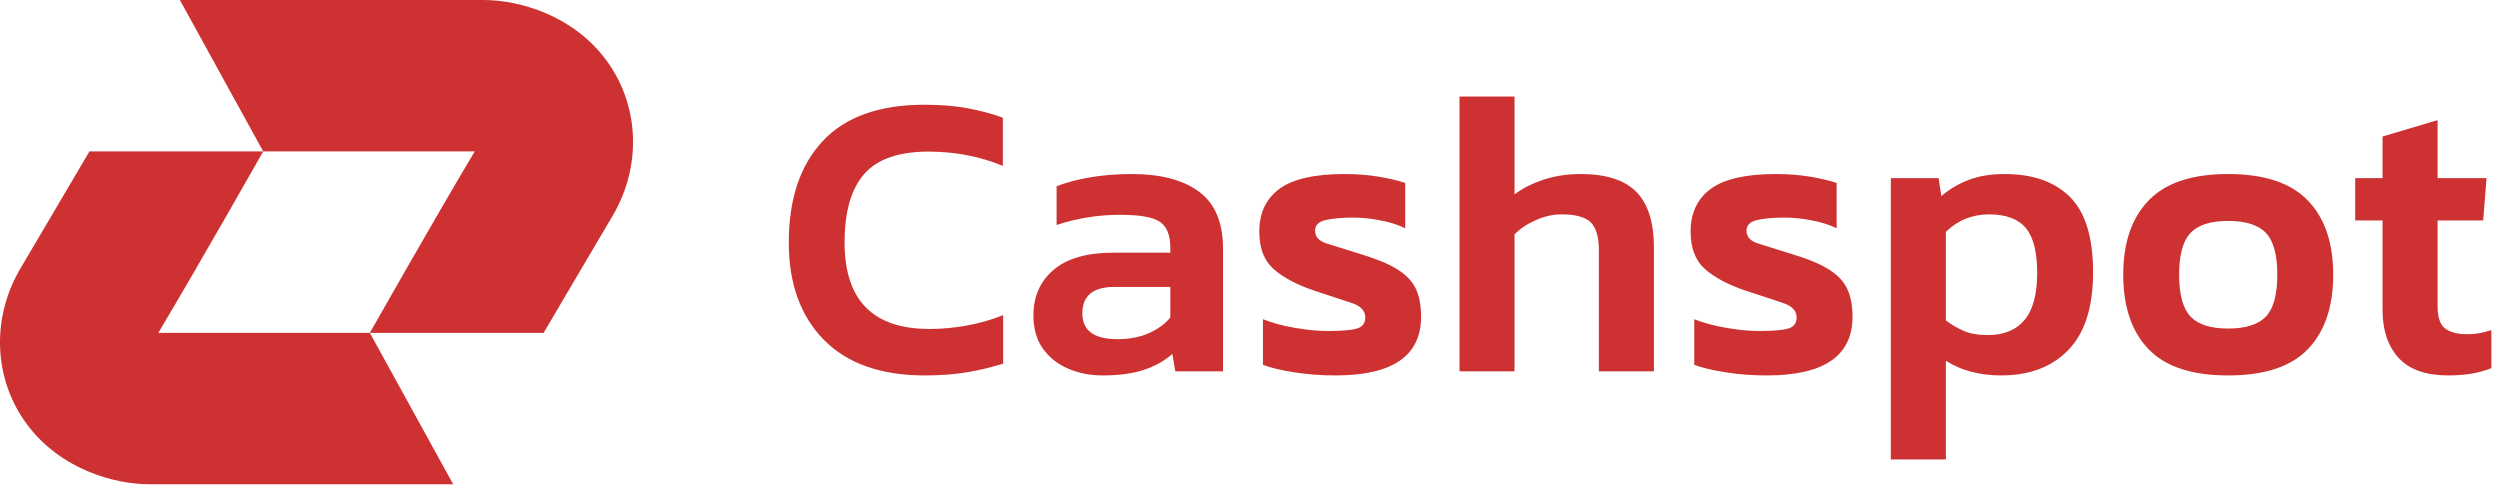
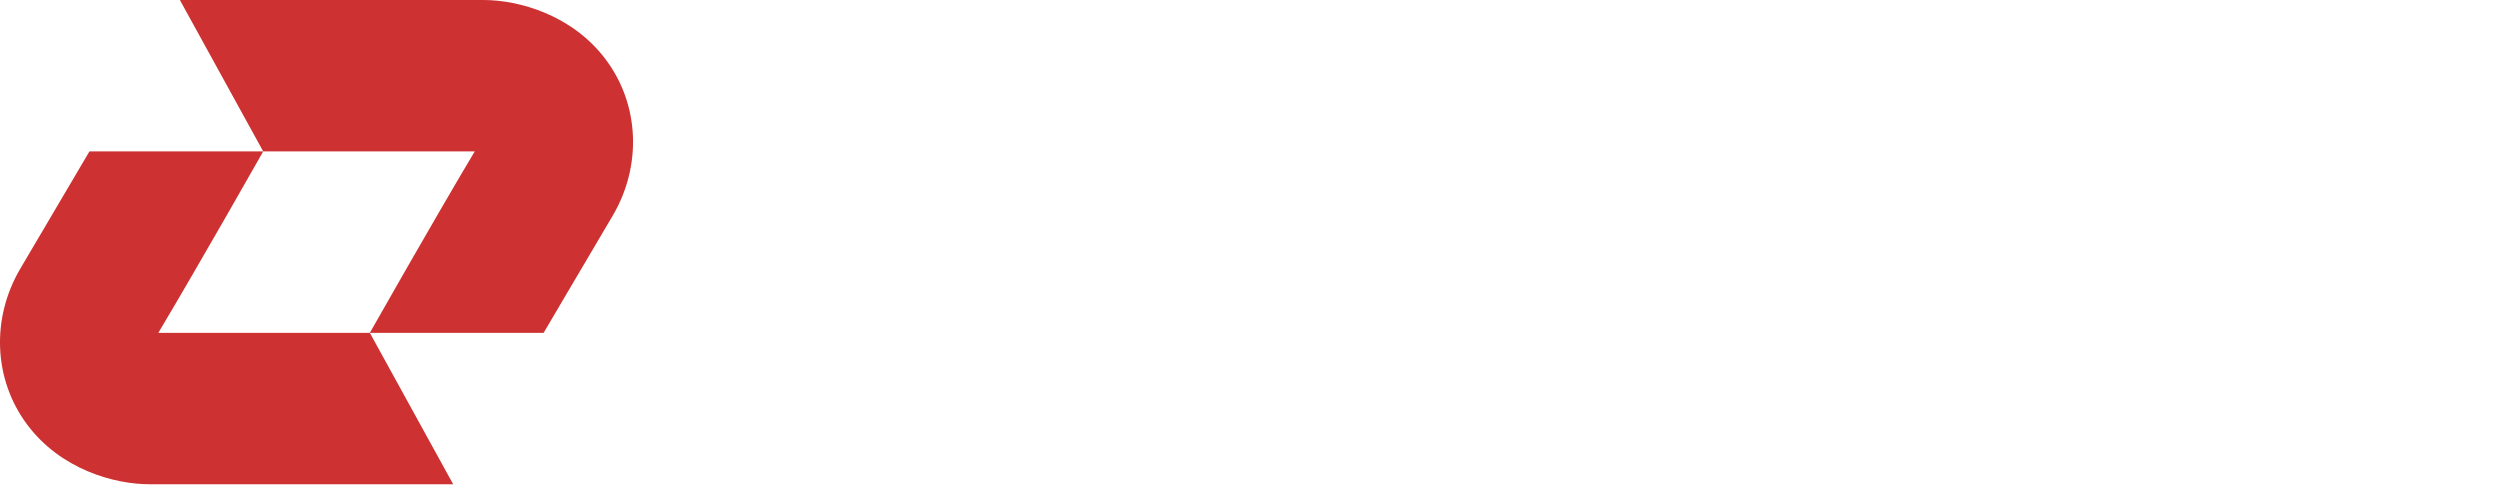
<svg xmlns="http://www.w3.org/2000/svg" width="233" height="46" viewBox="0 0 233 46" fill="none">
  <g clip-path="url(#clip0_324_24)">
    <path d="M56.477 5.574C53.372 1.405 48.381 -0.013 45.001 8.68676e-05H16.764L24.532 14.112H44.244C40.28 20.764 34.468 31.021 34.468 31.021H50.665C56.797 20.617 50.376 31.509 57.099 20.11C59.831 15.472 59.613 9.782 56.477 5.574Z" fill="#CD3131" />
    <path d="M14.756 31.021C18.72 24.369 24.532 14.112 24.532 14.112H8.335C2.203 24.517 8.624 13.625 1.901 25.023C-0.831 29.661 -0.613 35.351 2.523 39.559C5.628 43.728 10.619 45.146 13.999 45.133H42.236L34.468 31.021H14.756Z" fill="#CD3131" />
  </g>
  <g clip-path="url(#clip1_324_24)">
-     <path d="M86.205 34.99C82.098 34.99 78.955 33.88 76.775 31.66C74.602 29.447 73.515 26.427 73.515 22.6C73.515 18.547 74.572 15.393 76.685 13.14C78.798 10.887 81.958 9.76 86.165 9.76C87.632 9.76 88.955 9.867 90.135 10.08C91.315 10.293 92.425 10.59 93.465 10.97V15.46C91.312 14.573 89.005 14.13 86.545 14.13C83.758 14.13 81.758 14.827 80.545 16.22C79.325 17.613 78.715 19.74 78.715 22.6C78.715 27.973 81.352 30.66 86.625 30.66C87.812 30.66 88.988 30.55 90.155 30.33C91.322 30.117 92.435 29.797 93.495 29.37V33.89C92.462 34.217 91.355 34.483 90.175 34.69C88.995 34.89 87.672 34.99 86.205 34.99ZM102.735 34.99C101.595 34.99 100.538 34.78 99.565 34.36C98.585 33.947 97.798 33.327 97.205 32.5C96.612 31.68 96.315 30.647 96.315 29.4C96.315 27.627 96.942 26.21 98.195 25.15C99.448 24.083 101.302 23.55 103.755 23.55H109.075V23.06C109.075 21.947 108.765 21.16 108.145 20.7C107.525 20.247 106.278 20.02 104.405 20.02C102.352 20.02 100.375 20.337 98.475 20.97V17.36C99.315 17.027 100.335 16.753 101.535 16.54C102.742 16.327 104.052 16.22 105.465 16.22C108.178 16.22 110.275 16.77 111.755 17.87C113.242 18.97 113.985 20.737 113.985 23.17V34.61H109.535L109.265 32.98C108.558 33.613 107.685 34.107 106.645 34.46C105.605 34.813 104.302 34.99 102.735 34.99ZM104.135 31.61C105.275 31.61 106.265 31.42 107.105 31.04C107.938 30.66 108.595 30.177 109.075 29.59V26.74H103.875C101.875 26.74 100.875 27.563 100.875 29.21C100.875 30.81 101.962 31.61 104.135 31.61ZM124.465 34.99C123.125 34.99 121.848 34.893 120.635 34.7C119.415 34.513 118.438 34.28 117.705 34V29.75C118.592 30.103 119.592 30.373 120.705 30.56C121.818 30.753 122.845 30.85 123.785 30.85C125.052 30.85 125.945 30.773 126.465 30.62C126.985 30.467 127.245 30.123 127.245 29.59C127.245 28.983 126.845 28.54 126.045 28.26C125.245 27.987 124.062 27.597 122.495 27.09C120.848 26.53 119.582 25.857 118.695 25.07C117.808 24.283 117.365 23.12 117.365 21.58C117.365 19.853 117.992 18.527 119.245 17.6C120.498 16.68 122.518 16.22 125.305 16.22C126.418 16.22 127.468 16.3 128.455 16.46C129.448 16.627 130.285 16.823 130.965 17.05V21.27C130.285 20.943 129.502 20.697 128.615 20.53C127.728 20.363 126.905 20.28 126.145 20.28C125.052 20.28 124.182 20.357 123.535 20.51C122.888 20.663 122.565 20.993 122.565 21.5C122.565 22.06 122.915 22.453 123.615 22.68C124.308 22.907 125.392 23.247 126.865 23.7C128.305 24.133 129.432 24.603 130.245 25.11C131.058 25.617 131.628 26.217 131.955 26.91C132.282 27.61 132.445 28.48 132.445 29.52C132.445 33.167 129.785 34.99 124.465 34.99ZM141.155 34.61H136.025V9H141.155V18.12C141.888 17.56 142.785 17.103 143.845 16.75C144.912 16.397 146.065 16.22 147.305 16.22C149.685 16.22 151.422 16.777 152.515 17.89C153.602 19.003 154.145 20.727 154.145 23.06V34.61H149.015V23.32C149.015 22.107 148.768 21.247 148.275 20.74C147.782 20.233 146.865 19.98 145.525 19.98C144.738 19.98 143.945 20.157 143.145 20.51C142.345 20.863 141.682 21.307 141.155 21.84V34.61ZM164.675 34.99C163.328 34.99 162.048 34.893 160.835 34.7C159.622 34.513 158.645 34.28 157.905 34V29.75C158.792 30.103 159.795 30.373 160.915 30.56C162.028 30.753 163.052 30.85 163.985 30.85C165.252 30.85 166.145 30.773 166.665 30.62C167.185 30.467 167.445 30.123 167.445 29.59C167.445 28.983 167.045 28.54 166.245 28.26C165.452 27.987 164.268 27.597 162.695 27.09C161.048 26.53 159.782 25.857 158.895 25.07C158.008 24.283 157.565 23.12 157.565 21.58C157.565 19.853 158.192 18.527 159.445 17.6C160.698 16.68 162.718 16.22 165.505 16.22C166.625 16.22 167.678 16.3 168.665 16.46C169.652 16.627 170.488 16.823 171.175 17.05V21.27C170.488 20.943 169.702 20.697 168.815 20.53C167.928 20.363 167.105 20.28 166.345 20.28C165.258 20.28 164.392 20.357 163.745 20.51C163.098 20.663 162.775 20.993 162.775 21.5C162.775 22.06 163.122 22.453 163.815 22.68C164.515 22.907 165.598 23.247 167.065 23.7C168.512 24.133 169.638 24.603 170.445 25.11C171.258 25.617 171.828 26.217 172.155 26.91C172.488 27.61 172.655 28.48 172.655 29.52C172.655 33.167 169.995 34.99 164.675 34.99ZM181.355 42.82H176.225V16.6H180.675L180.935 18.27C181.722 17.61 182.585 17.103 183.525 16.75C184.458 16.397 185.558 16.22 186.825 16.22C189.458 16.22 191.492 16.933 192.925 18.36C194.358 19.793 195.075 22.133 195.075 25.38C195.075 28.62 194.308 31.03 192.775 32.61C191.242 34.197 189.158 34.99 186.525 34.99C184.498 34.99 182.775 34.533 181.355 33.62V42.82ZM185.235 31.23C186.755 31.23 187.905 30.76 188.685 29.82C189.472 28.887 189.865 27.417 189.865 25.41C189.865 23.49 189.512 22.103 188.805 21.25C188.092 20.403 186.952 19.98 185.385 19.98C183.812 19.98 182.468 20.523 181.355 21.61V29.86C181.888 30.267 182.452 30.597 183.045 30.85C183.638 31.103 184.368 31.23 185.235 31.23ZM207.655 34.99C204.282 34.99 201.812 34.173 200.245 32.54C198.672 30.907 197.885 28.593 197.885 25.6C197.885 22.613 198.678 20.303 200.265 18.67C201.845 17.037 204.308 16.22 207.655 16.22C211.022 16.22 213.495 17.037 215.075 18.67C216.662 20.303 217.455 22.613 217.455 25.6C217.455 28.593 216.668 30.907 215.095 32.54C213.528 34.173 211.048 34.99 207.655 34.99ZM207.655 30.62C209.302 30.62 210.478 30.247 211.185 29.5C211.892 28.753 212.245 27.453 212.245 25.6C212.245 23.753 211.892 22.457 211.185 21.71C210.478 20.963 209.302 20.59 207.655 20.59C206.028 20.59 204.862 20.963 204.155 21.71C203.448 22.457 203.095 23.753 203.095 25.6C203.095 27.453 203.448 28.753 204.155 29.5C204.862 30.247 206.028 30.62 207.655 30.62ZM228.175 34.99C226.095 34.99 224.555 34.447 223.555 33.36C222.555 32.267 222.055 30.783 222.055 28.91V20.55H219.505V16.6H222.055V12.72L227.185 11.2V16.6H231.745L231.435 20.55H227.185V28.57C227.185 29.557 227.412 30.233 227.865 30.6C228.325 30.967 229.035 31.15 229.995 31.15C230.702 31.15 231.435 31.023 232.195 30.77V34.31C231.642 34.537 231.035 34.707 230.375 34.82C229.715 34.933 228.982 34.99 228.175 34.99Z" fill="#CD3131" />
-   </g>
+     </g>
  <defs>
    <clipPath id="clip0_324_24">
      <rect width="59" height="45.133" fill="white" />
    </clipPath>
    <clipPath id="clip1_324_24">
      <rect width="158.68" height="33.82" fill="white" transform="translate(73.515 9)" />
    </clipPath>
  </defs>
</svg>